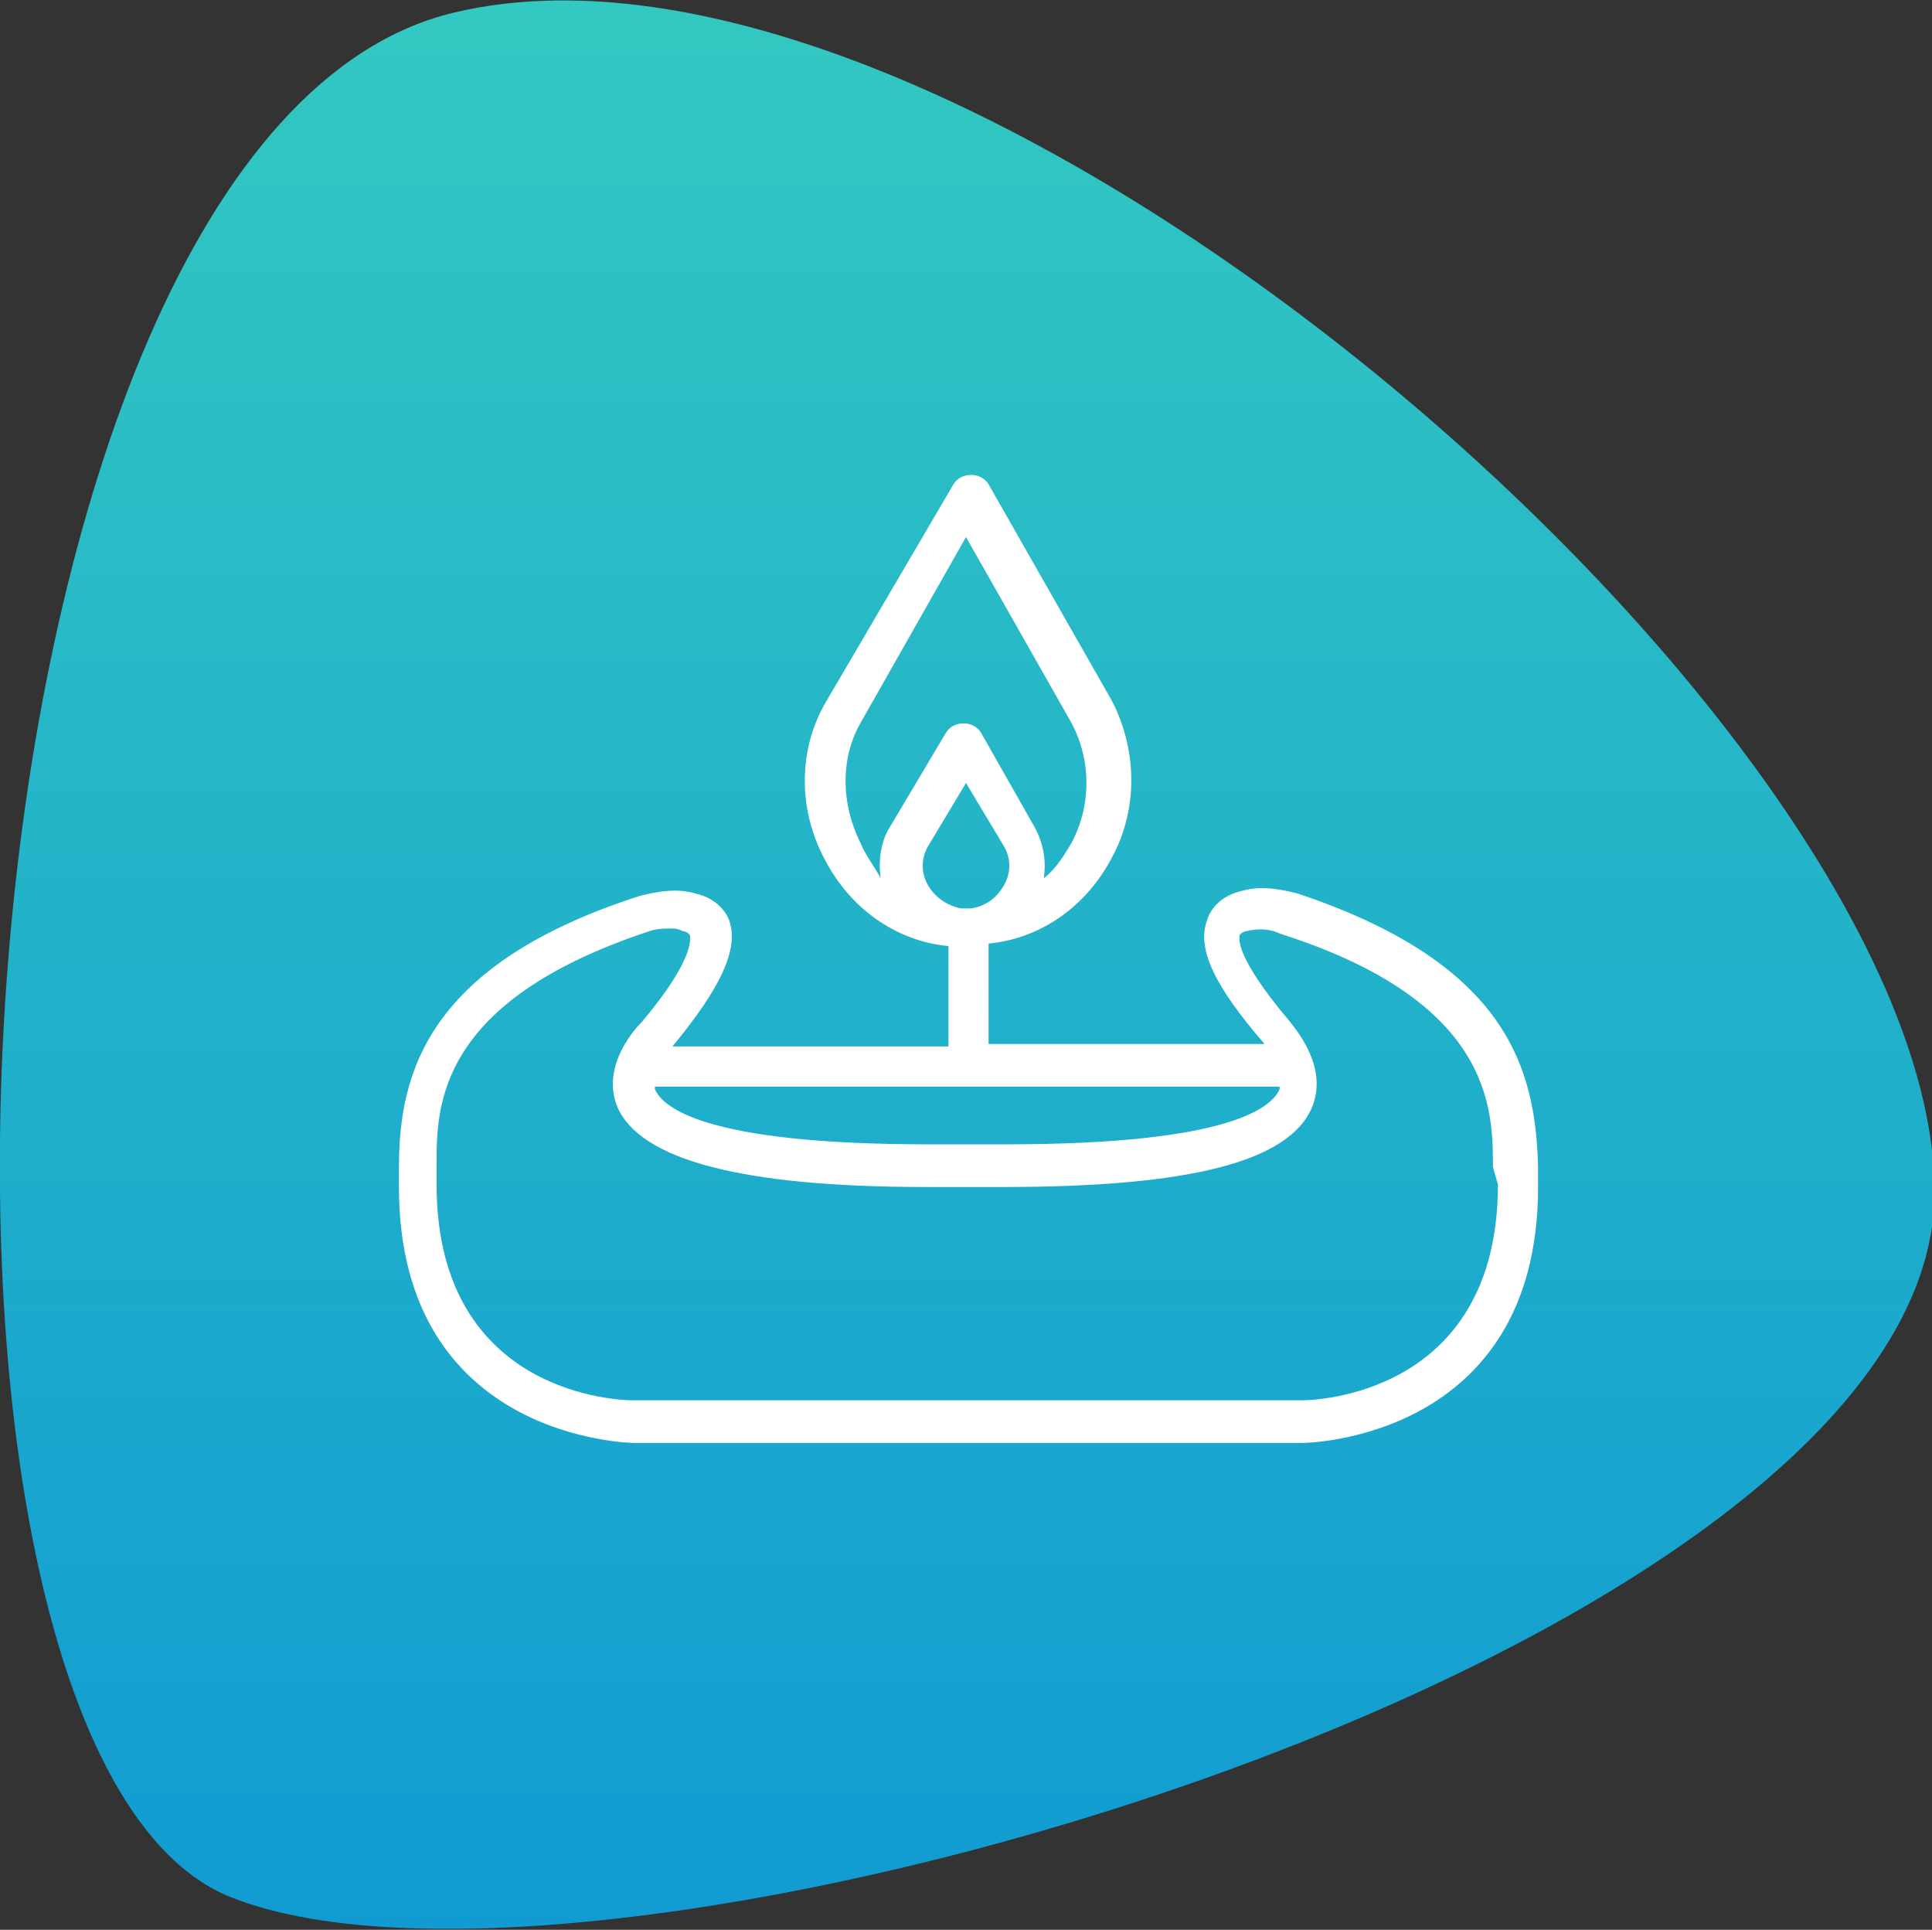
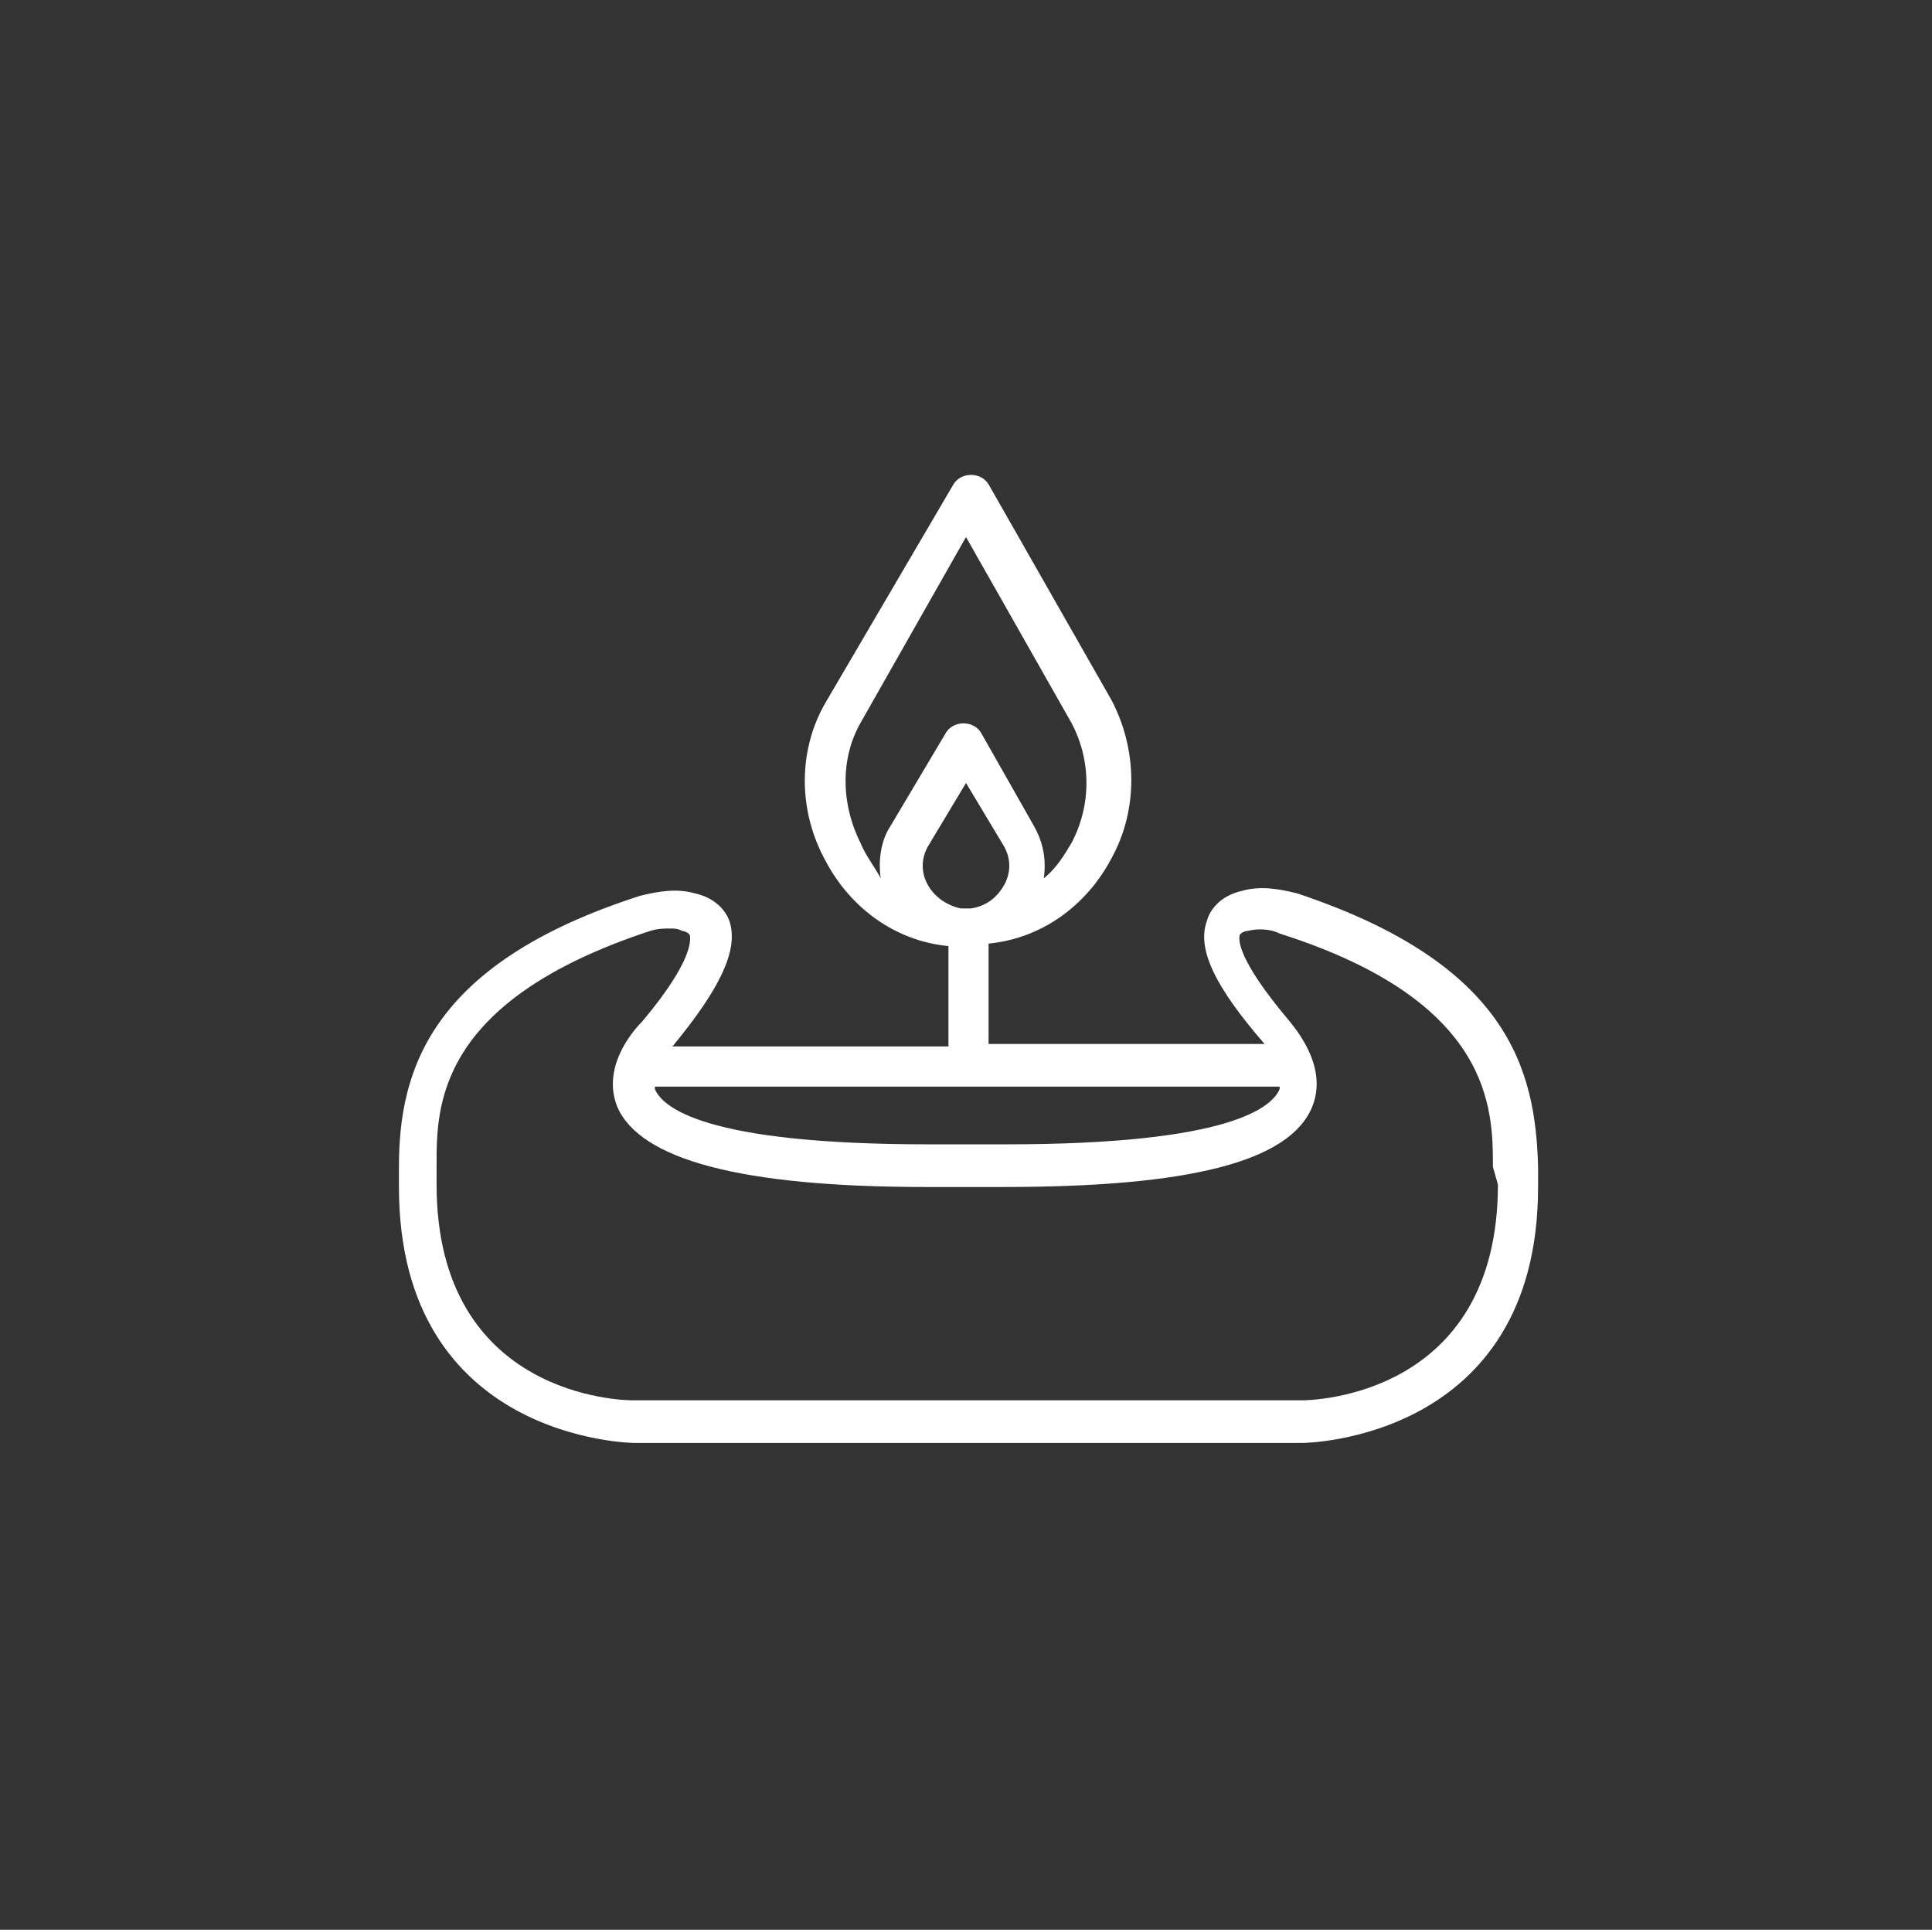
<svg xmlns="http://www.w3.org/2000/svg" version="1.1" id="Layer_1" x="0px" y="0px" viewBox="0 0 77 76.9" style="enable-background:new 0 0 77 76.9;" xml:space="preserve">
  <rect x="0" y="0" width="77" height="76.9" fill="#333333" stroke="none" />
  <style type="text/css">
	.st0{fill:url(#Path_7_1_);}
	.st1{fill:#FFFFFF;}
</style>
  <linearGradient id="Path_7_1_" gradientUnits="userSpaceOnUse" x1="-493.009" y1="572.483" x2="-493.009" y2="571.483" gradientTransform="matrix(77.034 0 0 -76.874 38016.984 44009.199)">
    <stop offset="0" style="stop-color:#33C8C1" />
    <stop offset="1" style="stop-color:#119BD2" />
  </linearGradient>
-   <path id="Path_7" class="st0" d="M18.1,0.5c20.6-4.9,59,28.7,59,47S24,81.5,9.2,75.6S-2.5,5.4,18.1,0.5z" />
  <g>
    <g>
      <path class="st1" d="M51.7,35.6c-0.8-0.2-1.5-0.3-2.2-0.1c-0.9,0.2-1.3,0.8-1.4,1.2c-0.4,1.1,0.3,2.6,2.3,4.9h-11v-4    c2.1-0.2,3.9-1.5,4.9-3.4c1.1-2,1-4.4,0-6.3l-4.9-8.6c-0.3-0.5-1.1-0.5-1.4,0L32.9,28c-1.1,1.9-1.1,4.3,0,6.3    c1,1.9,2.8,3.2,4.9,3.4v4h-11c0,0,0,0,0,0c1.9-2.3,2.6-3.8,2.3-4.9c-0.1-0.4-0.5-1-1.4-1.2c-0.7-0.2-1.4-0.1-2.2,0.1    c-8.4,2.7-9.6,7-9.6,10.8v0.8c0,10.1,9.3,10.2,9.4,10.2h26.6c0.1,0,9.4-0.1,9.4-10.2v-0.8C61.2,42.6,60.1,38.4,51.7,35.6z     M40,35.3c-0.3,0.5-0.7,0.8-1.3,0.9c0,0-0.1,0-0.1,0c0,0-0.1,0-0.1,0h0l0,0c0,0-0.1,0-0.1,0c0,0-0.1,0-0.1,0    c-0.5-0.1-1-0.4-1.3-0.9c-0.3-0.5-0.3-1.1,0-1.6l1.5-2.5l1.5,2.5C40.3,34.2,40.3,34.8,40,35.3z M34.3,33.6c-0.8-1.6-0.8-3.4,0-4.8    l4.2-7.4l4.2,7.4c0.8,1.5,0.8,3.3,0,4.8c-0.3,0.5-0.6,1-1.1,1.4c0.1-0.7,0-1.4-0.4-2.1l-2.1-3.7c-0.3-0.5-1.1-0.5-1.4,0l-2.2,3.7    c-0.4,0.6-0.5,1.4-0.4,2.1C34.9,34.6,34.5,34.1,34.3,33.6z M51,43.3c0,0,0,0.1,0,0.1c-0.3,0.7-1.9,2.2-10.9,2.2h-3.1    c-9,0-10.6-1.5-10.9-2.2c0,0,0-0.1,0-0.1H51z M59.7,47.2c0,8.5-7.5,8.6-7.8,8.6H25.2c-0.3,0-7.8-0.1-7.8-8.6v-0.8    c0-2.3,0-6.5,8.5-9.3c0.3-0.1,0.6-0.1,0.8-0.1c0.2,0,0.3,0,0.5,0.1c0.1,0,0.3,0.1,0.3,0.2c0,0.1,0.2,0.9-1.9,3.4    c-0.5,0.5-1.6,1.9-1,3.4c0.9,2.1,4.9,3.2,12.3,3.2h3.1c7.4,0,11.4-1,12.3-3.2c0.6-1.5-0.5-2.9-0.9-3.4c-2.2-2.6-2-3.3-2-3.4    c0-0.1,0.2-0.2,0.3-0.2c0.4-0.1,0.9-0.1,1.3,0.1c8.5,2.7,8.5,7,8.5,9.3L59.7,47.2L59.7,47.2z" />
    </g>
  </g>
</svg>